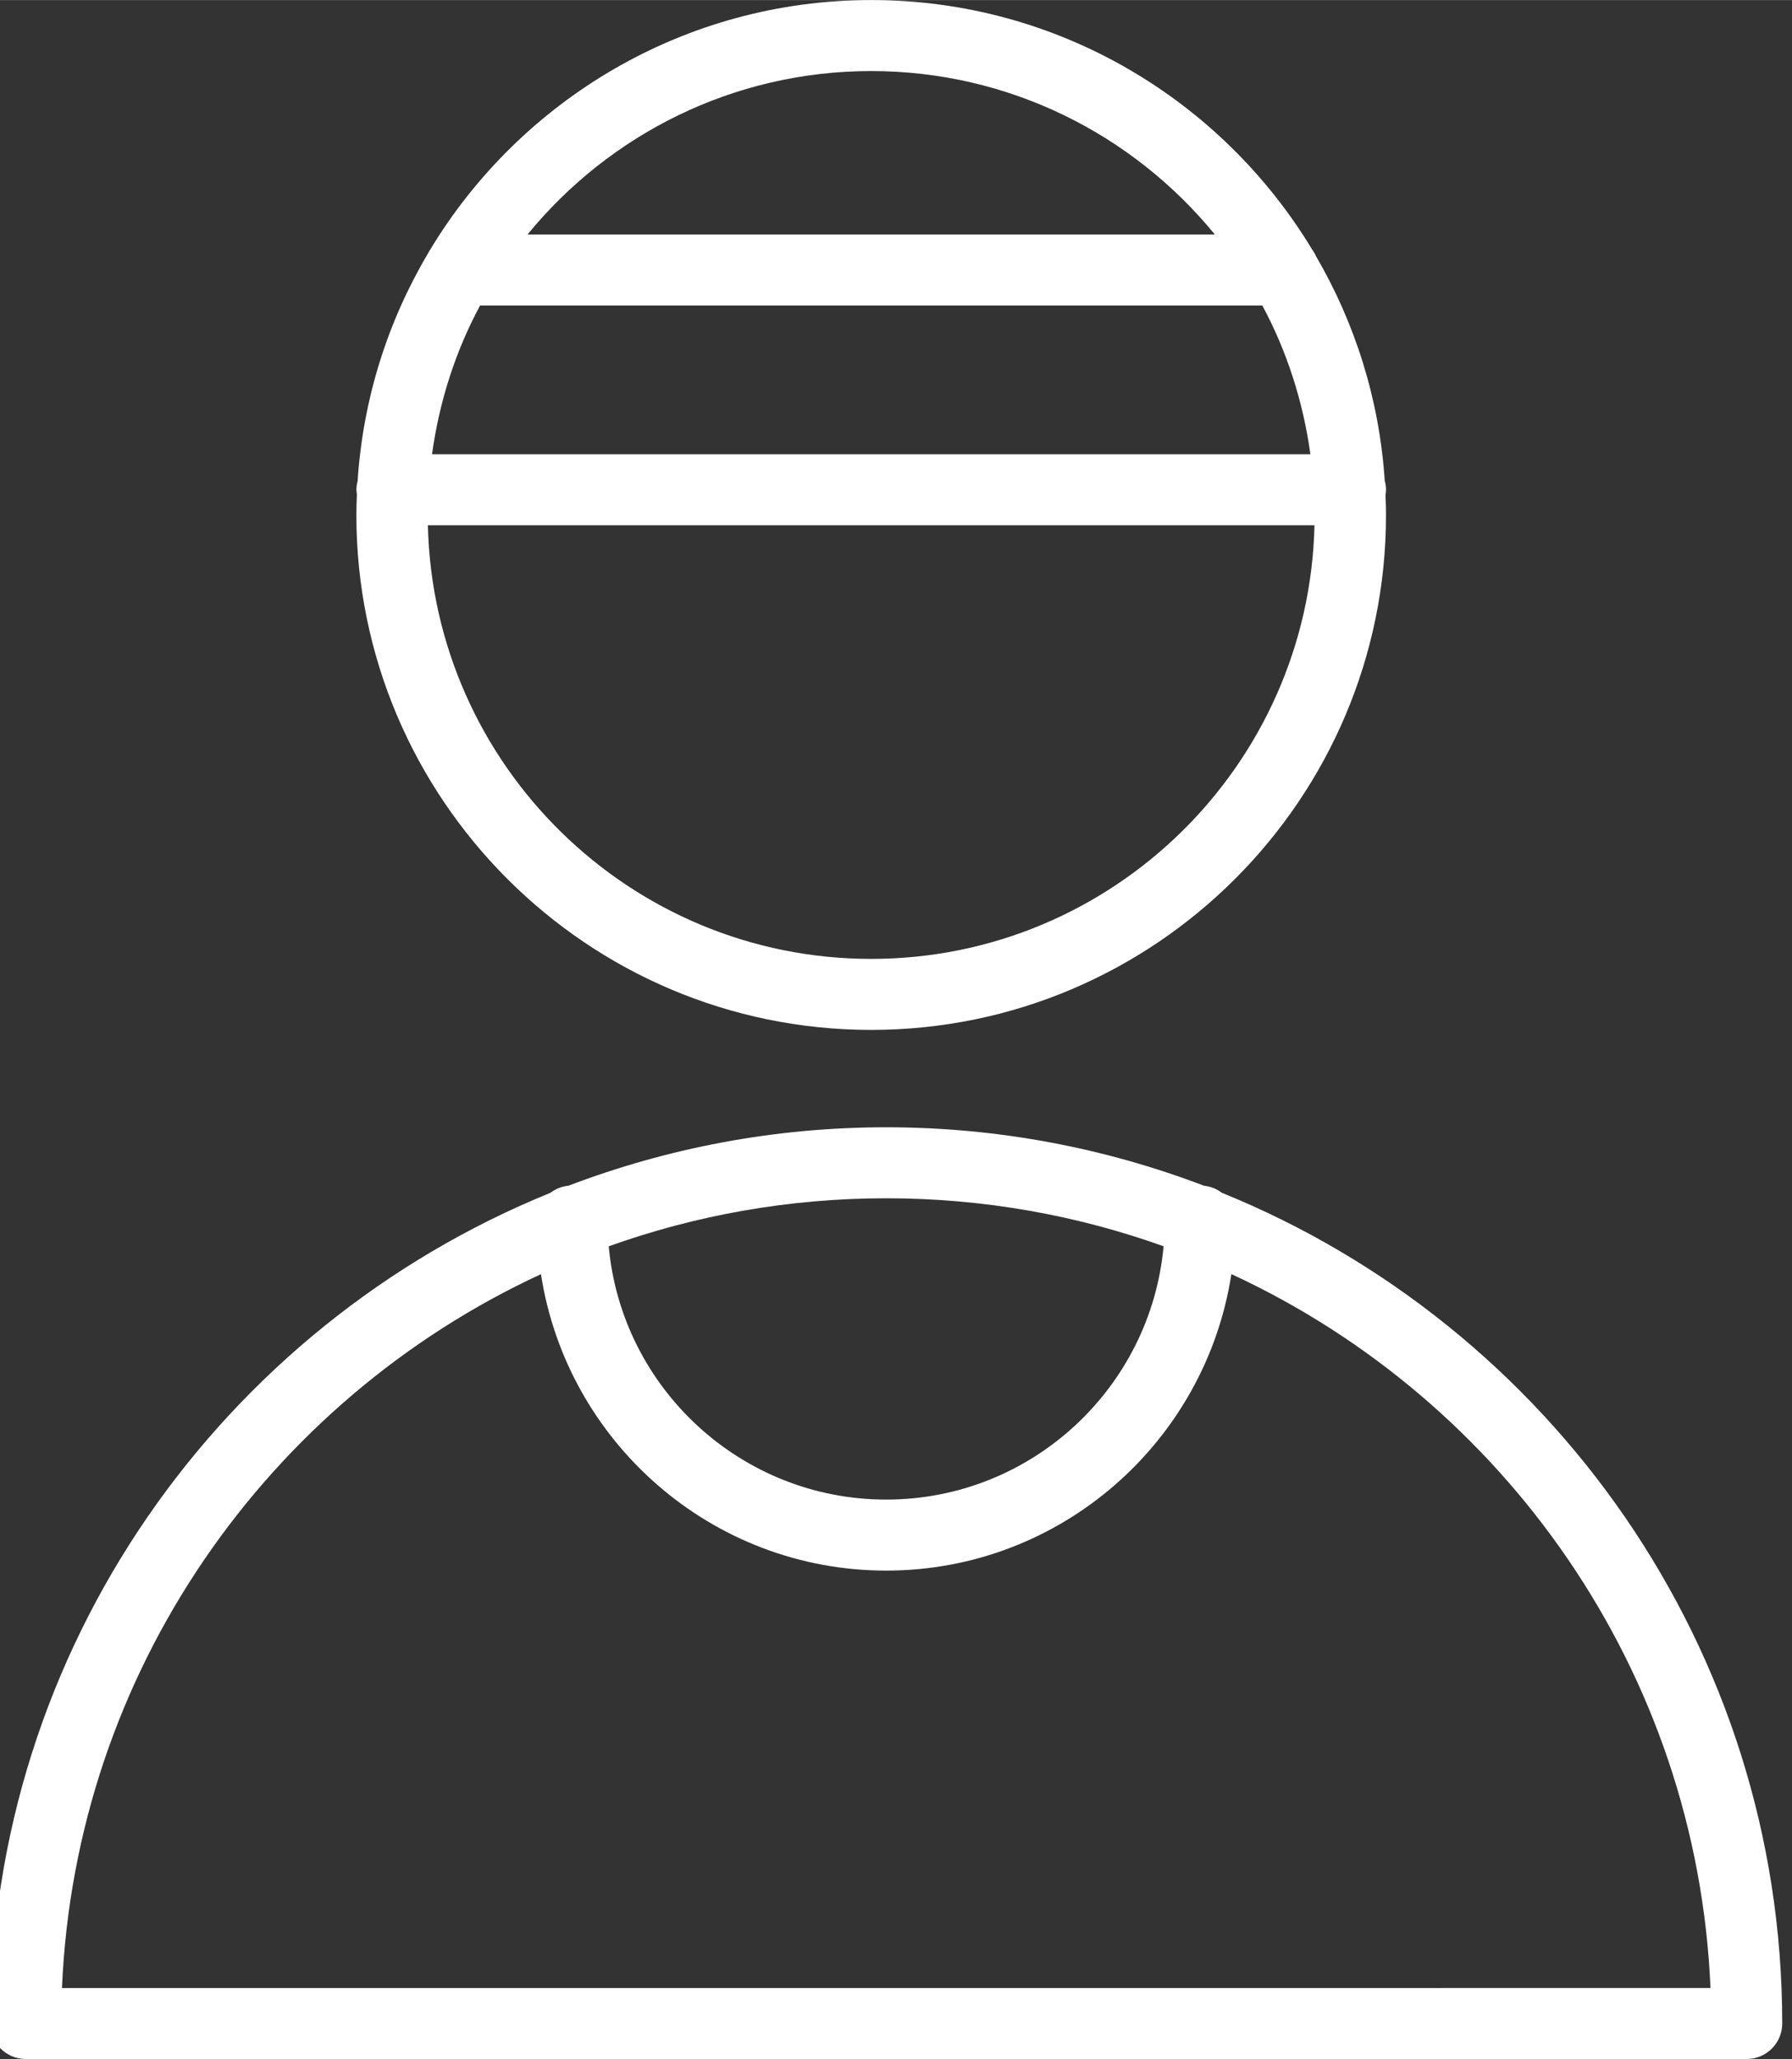
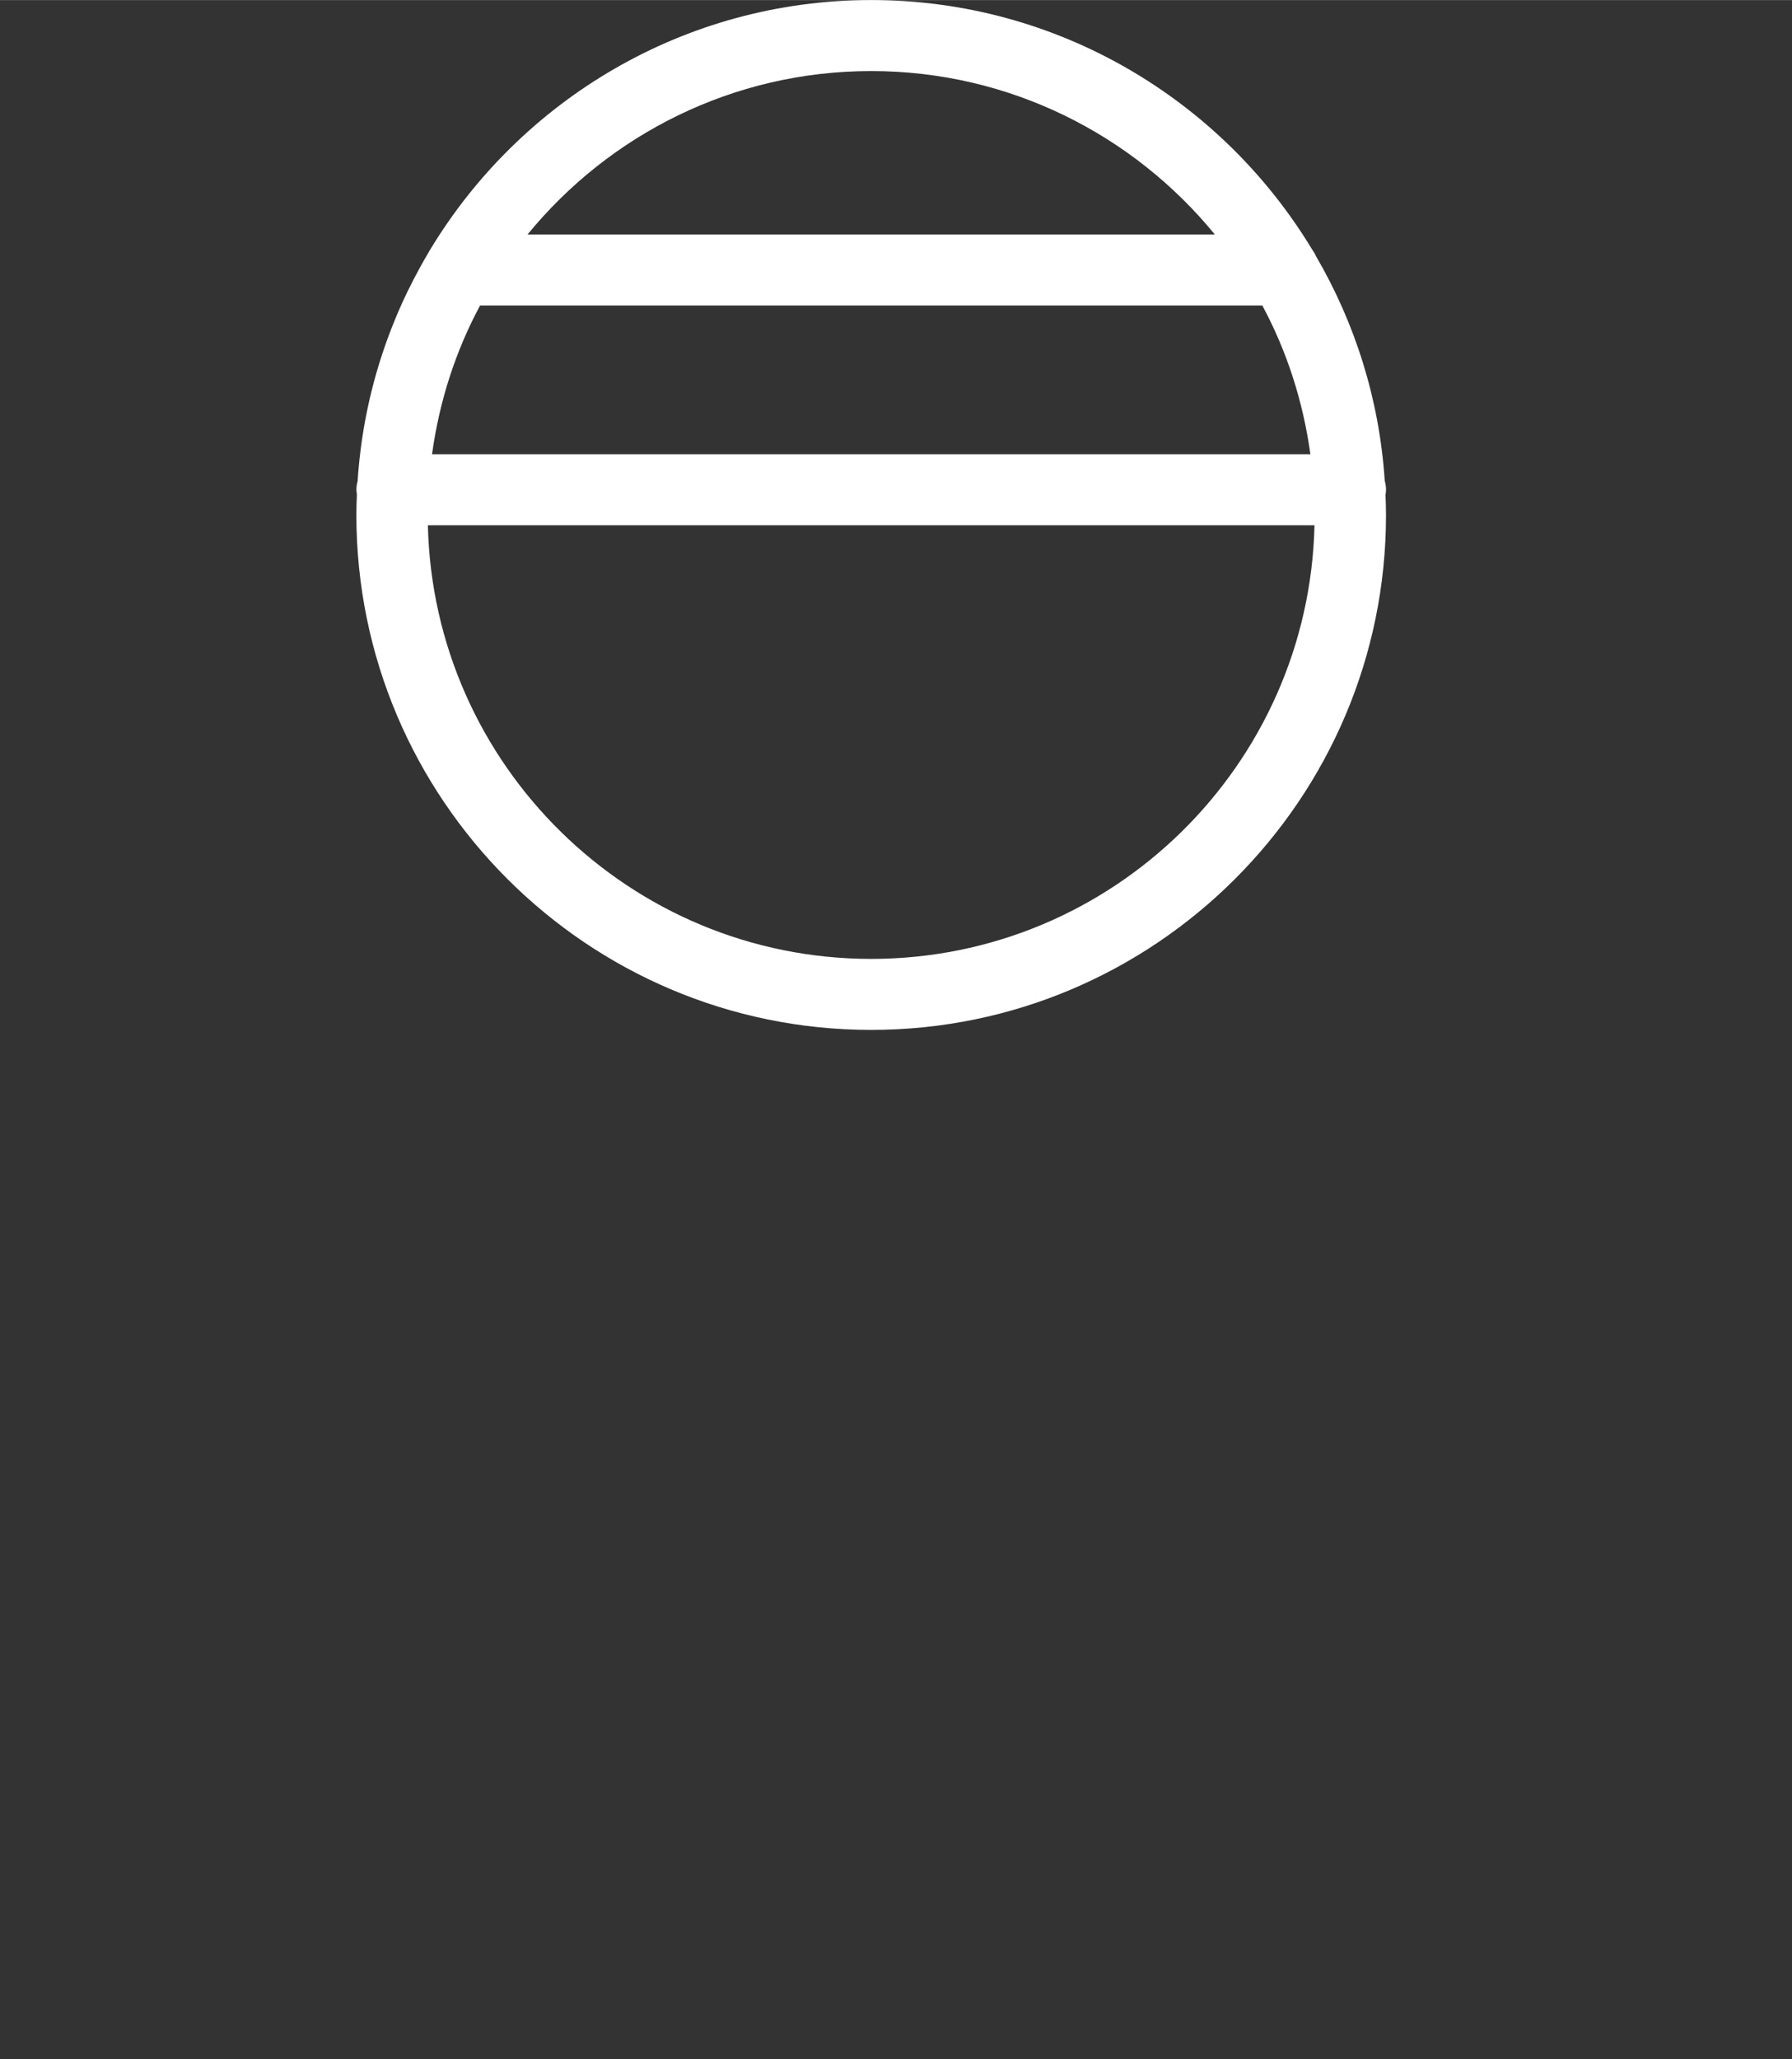
<svg xmlns="http://www.w3.org/2000/svg" xml:space="preserve" width="7.37mm" height="8.467mm" version="1.1" style="shape-rendering:geometricPrecision; text-rendering:geometricPrecision; image-rendering:optimizeQuality; fill-rule:evenodd; clip-rule:evenodd" viewBox="0 0 737.02 846.66">
  <rect x="0" y="0" width="737.02" height="846.66" fill="#333333" stroke="none" />
  <defs>
    <style type="text/css"> .fil0 {fill:white;fill-rule:nonzero} </style>
  </defs>
  <g id="Слой_x0020_1">
    <g id="_2781523005328">
-       <path class="fil0" d="M502.51 490.45c-2.07,-1.58 -4.57,-2.6 -7.31,-2.89 -40.66,-15.48 -84.69,-24.04 -130.72,-24.04 -46.01,0 -90.04,8.56 -130.69,24.03 -2.79,0.28 -5.32,1.32 -7.43,2.93 -134.94,54.78 -230.38,187.2 -230.38,341.59 0,8.05 6.53,14.59 14.6,14.59l707.82 0c8.06,0 14.6,-6.54 14.6,-14.59 0,-154.42 -95.5,-286.87 -230.49,-341.62zm-23.95 22c-5.3,58.32 -54.41,104.17 -114.08,104.17 -59.68,0 -108.81,-45.84 -114.12,-104.15 35.68,-12.78 74.1,-19.75 114.12,-19.75 40,0 78.42,6.97 114.08,19.73zm-453.07 305.02c5.54,-130.21 84.8,-241.63 197,-293.55 10.61,68.91 70.15,121.9 141.99,121.9 71.84,0 131.36,-53.01 141.96,-121.93 112.23,51.91 191.53,163.34 197.05,293.57l-678 0.01z" />
      <path class="fil0" d="M358.31 423.48c116.75,0 211.73,-94.99 211.73,-211.74 0,-2.75 -0.1,-5.49 -0.2,-8.21 0.1,-0.71 0.21,-1.42 0.21,-2.17 0,-1.29 -0.21,-2.52 -0.53,-3.7 -2.2,-33.5 -12.24,-64.86 -28.27,-92.34 -0.43,-1.01 -1,-1.94 -1.63,-2.82 -37.12,-61.38 -104.5,-102.51 -181.31,-102.51 -76.89,0 -144.31,41.2 -181.4,102.67 -0.32,0.46 -0.58,0.97 -0.85,1.46 -16.48,27.8 -26.76,59.65 -28.98,93.68 -0.3,1.13 -0.49,2.31 -0.49,3.55 0,0.65 0.11,1.27 0.19,1.89 -0.1,2.82 -0.21,5.64 -0.21,8.48 0,116.77 94.98,211.76 211.74,211.76zm-160.86 -297.89l321.72 0c10.04,18.68 16.76,39.33 19.77,61.17l-361.25 0c3,-21.84 9.72,-42.5 19.76,-61.17zm160.86 268.69c-99.24,0 -180.06,-79.64 -182.33,-178.32l364.65 0c-2.27,98.68 -83.09,178.32 -182.32,178.32zm0 -365.09c56.93,0 107.82,26.23 141.33,67.2l-282.67 0c33.51,-40.97 84.4,-67.2 141.34,-67.2z" />
    </g>
  </g>
</svg>